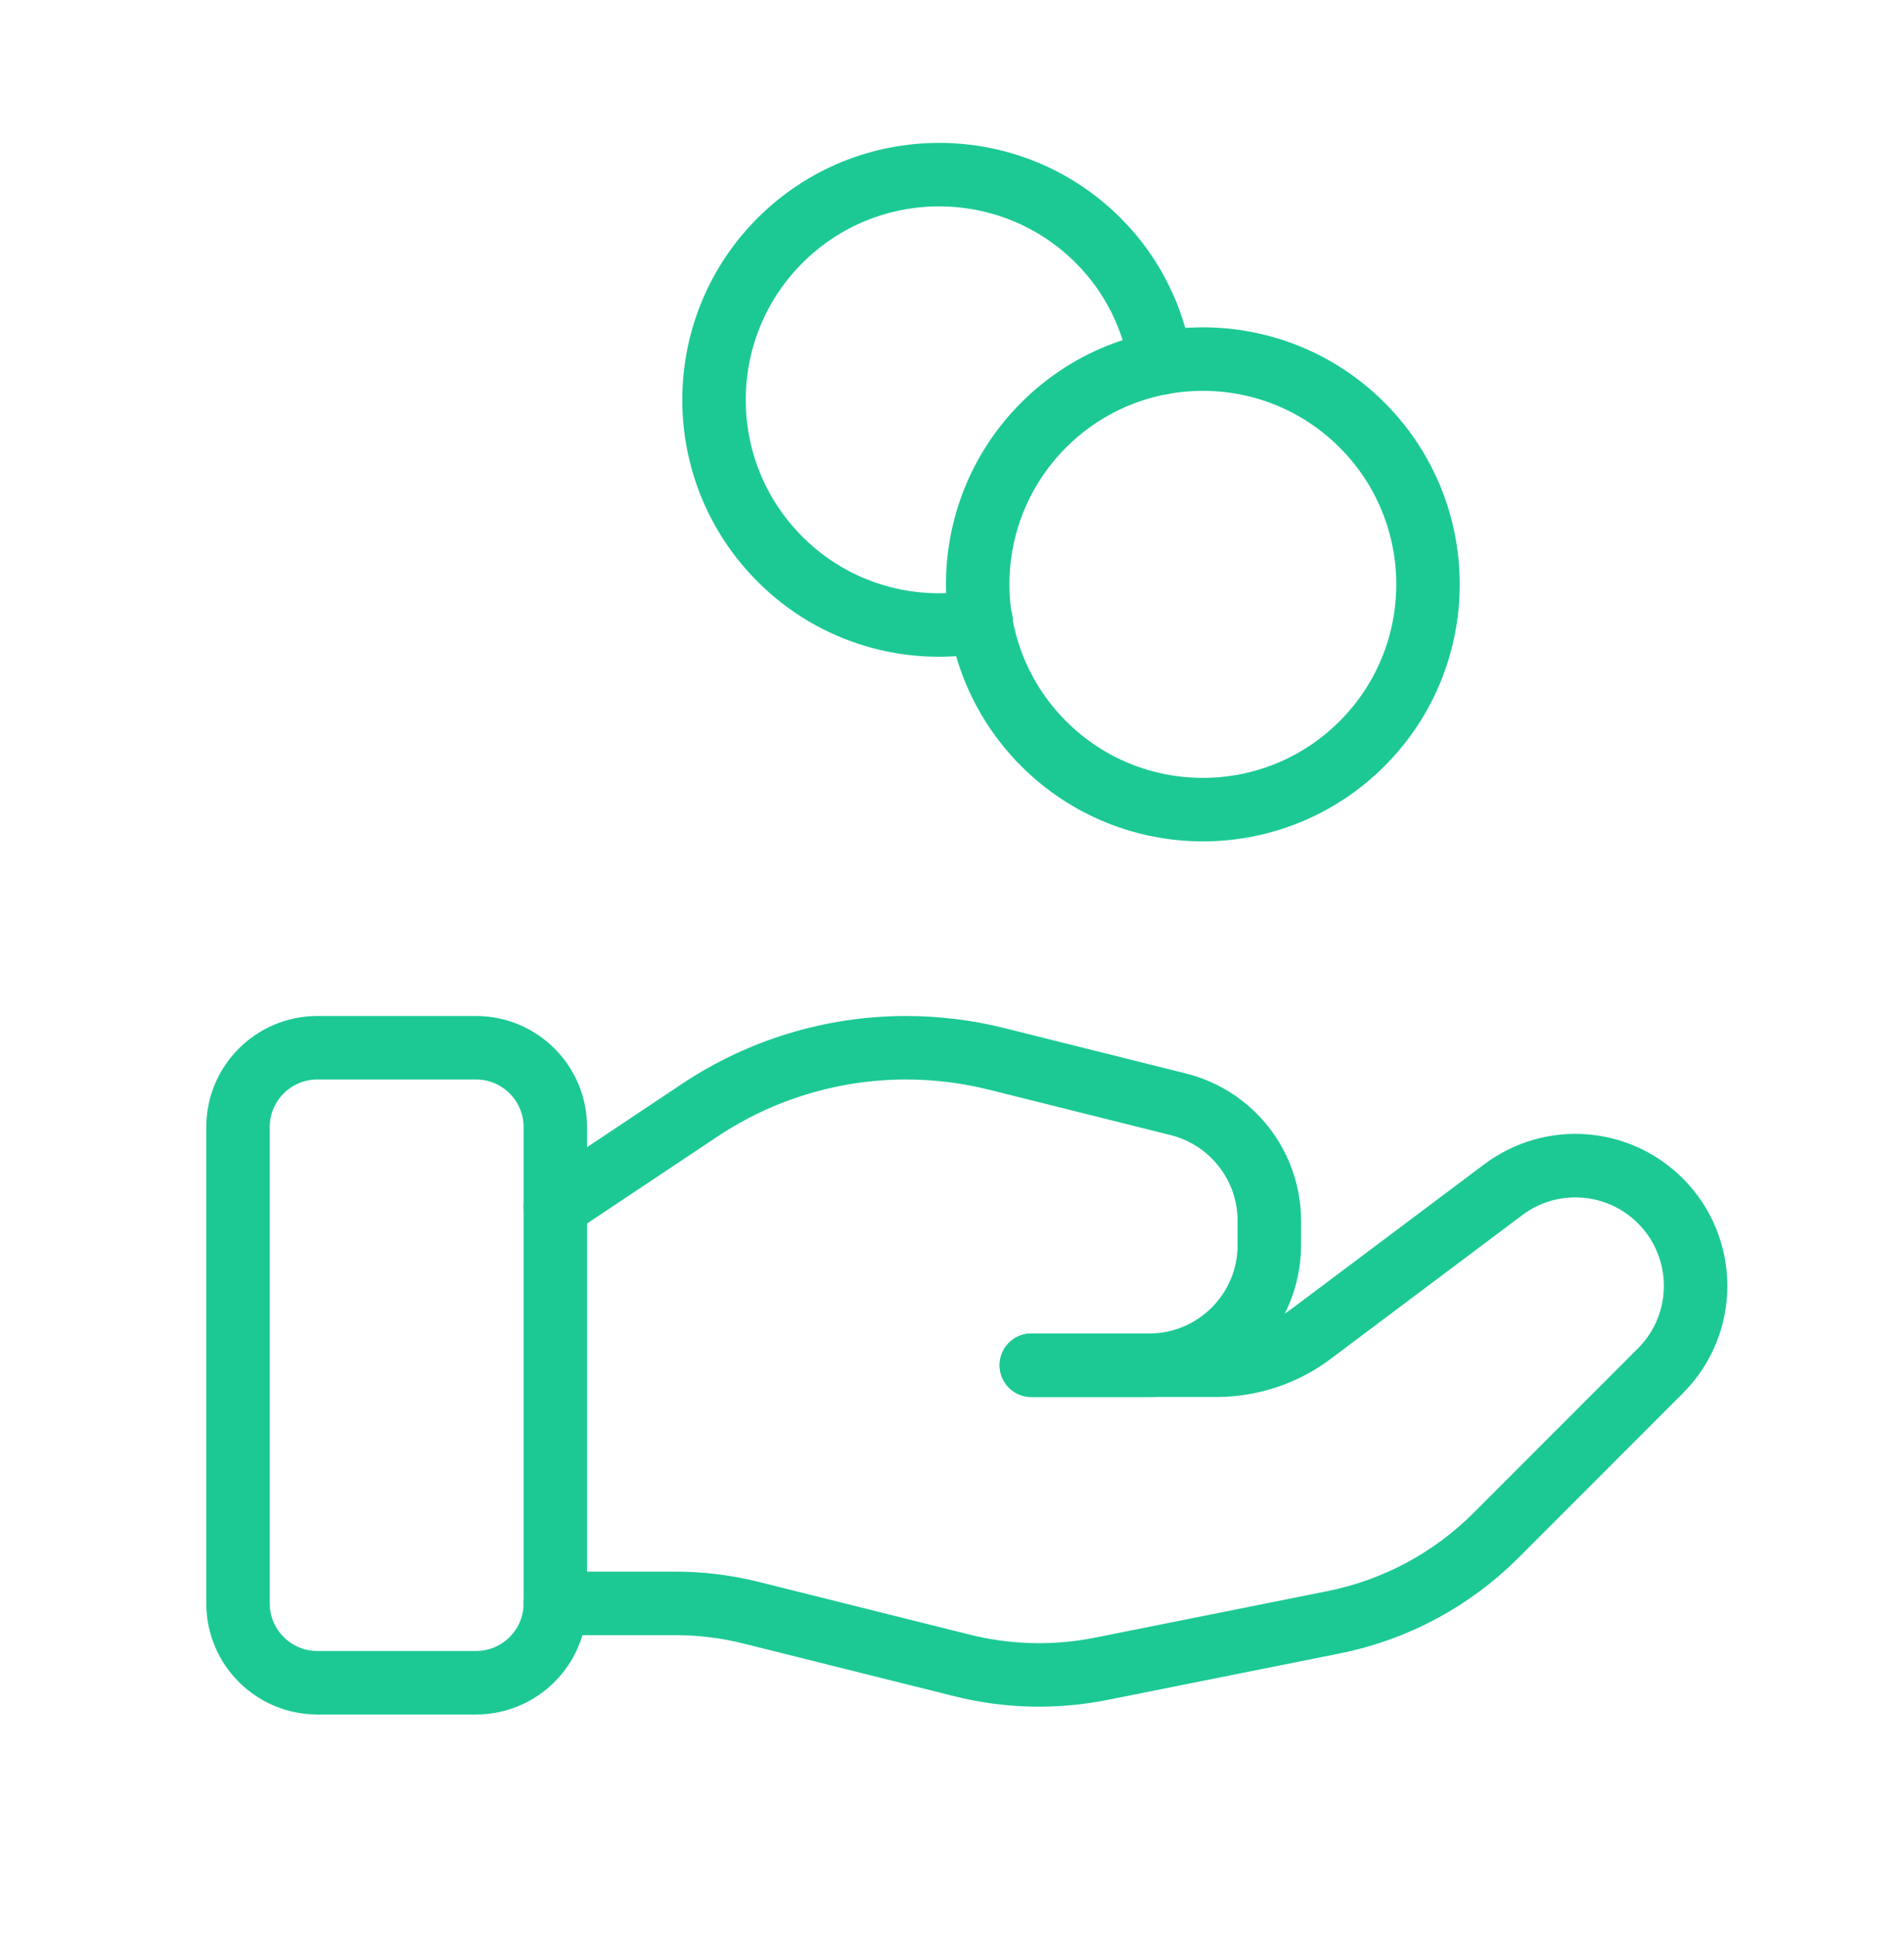
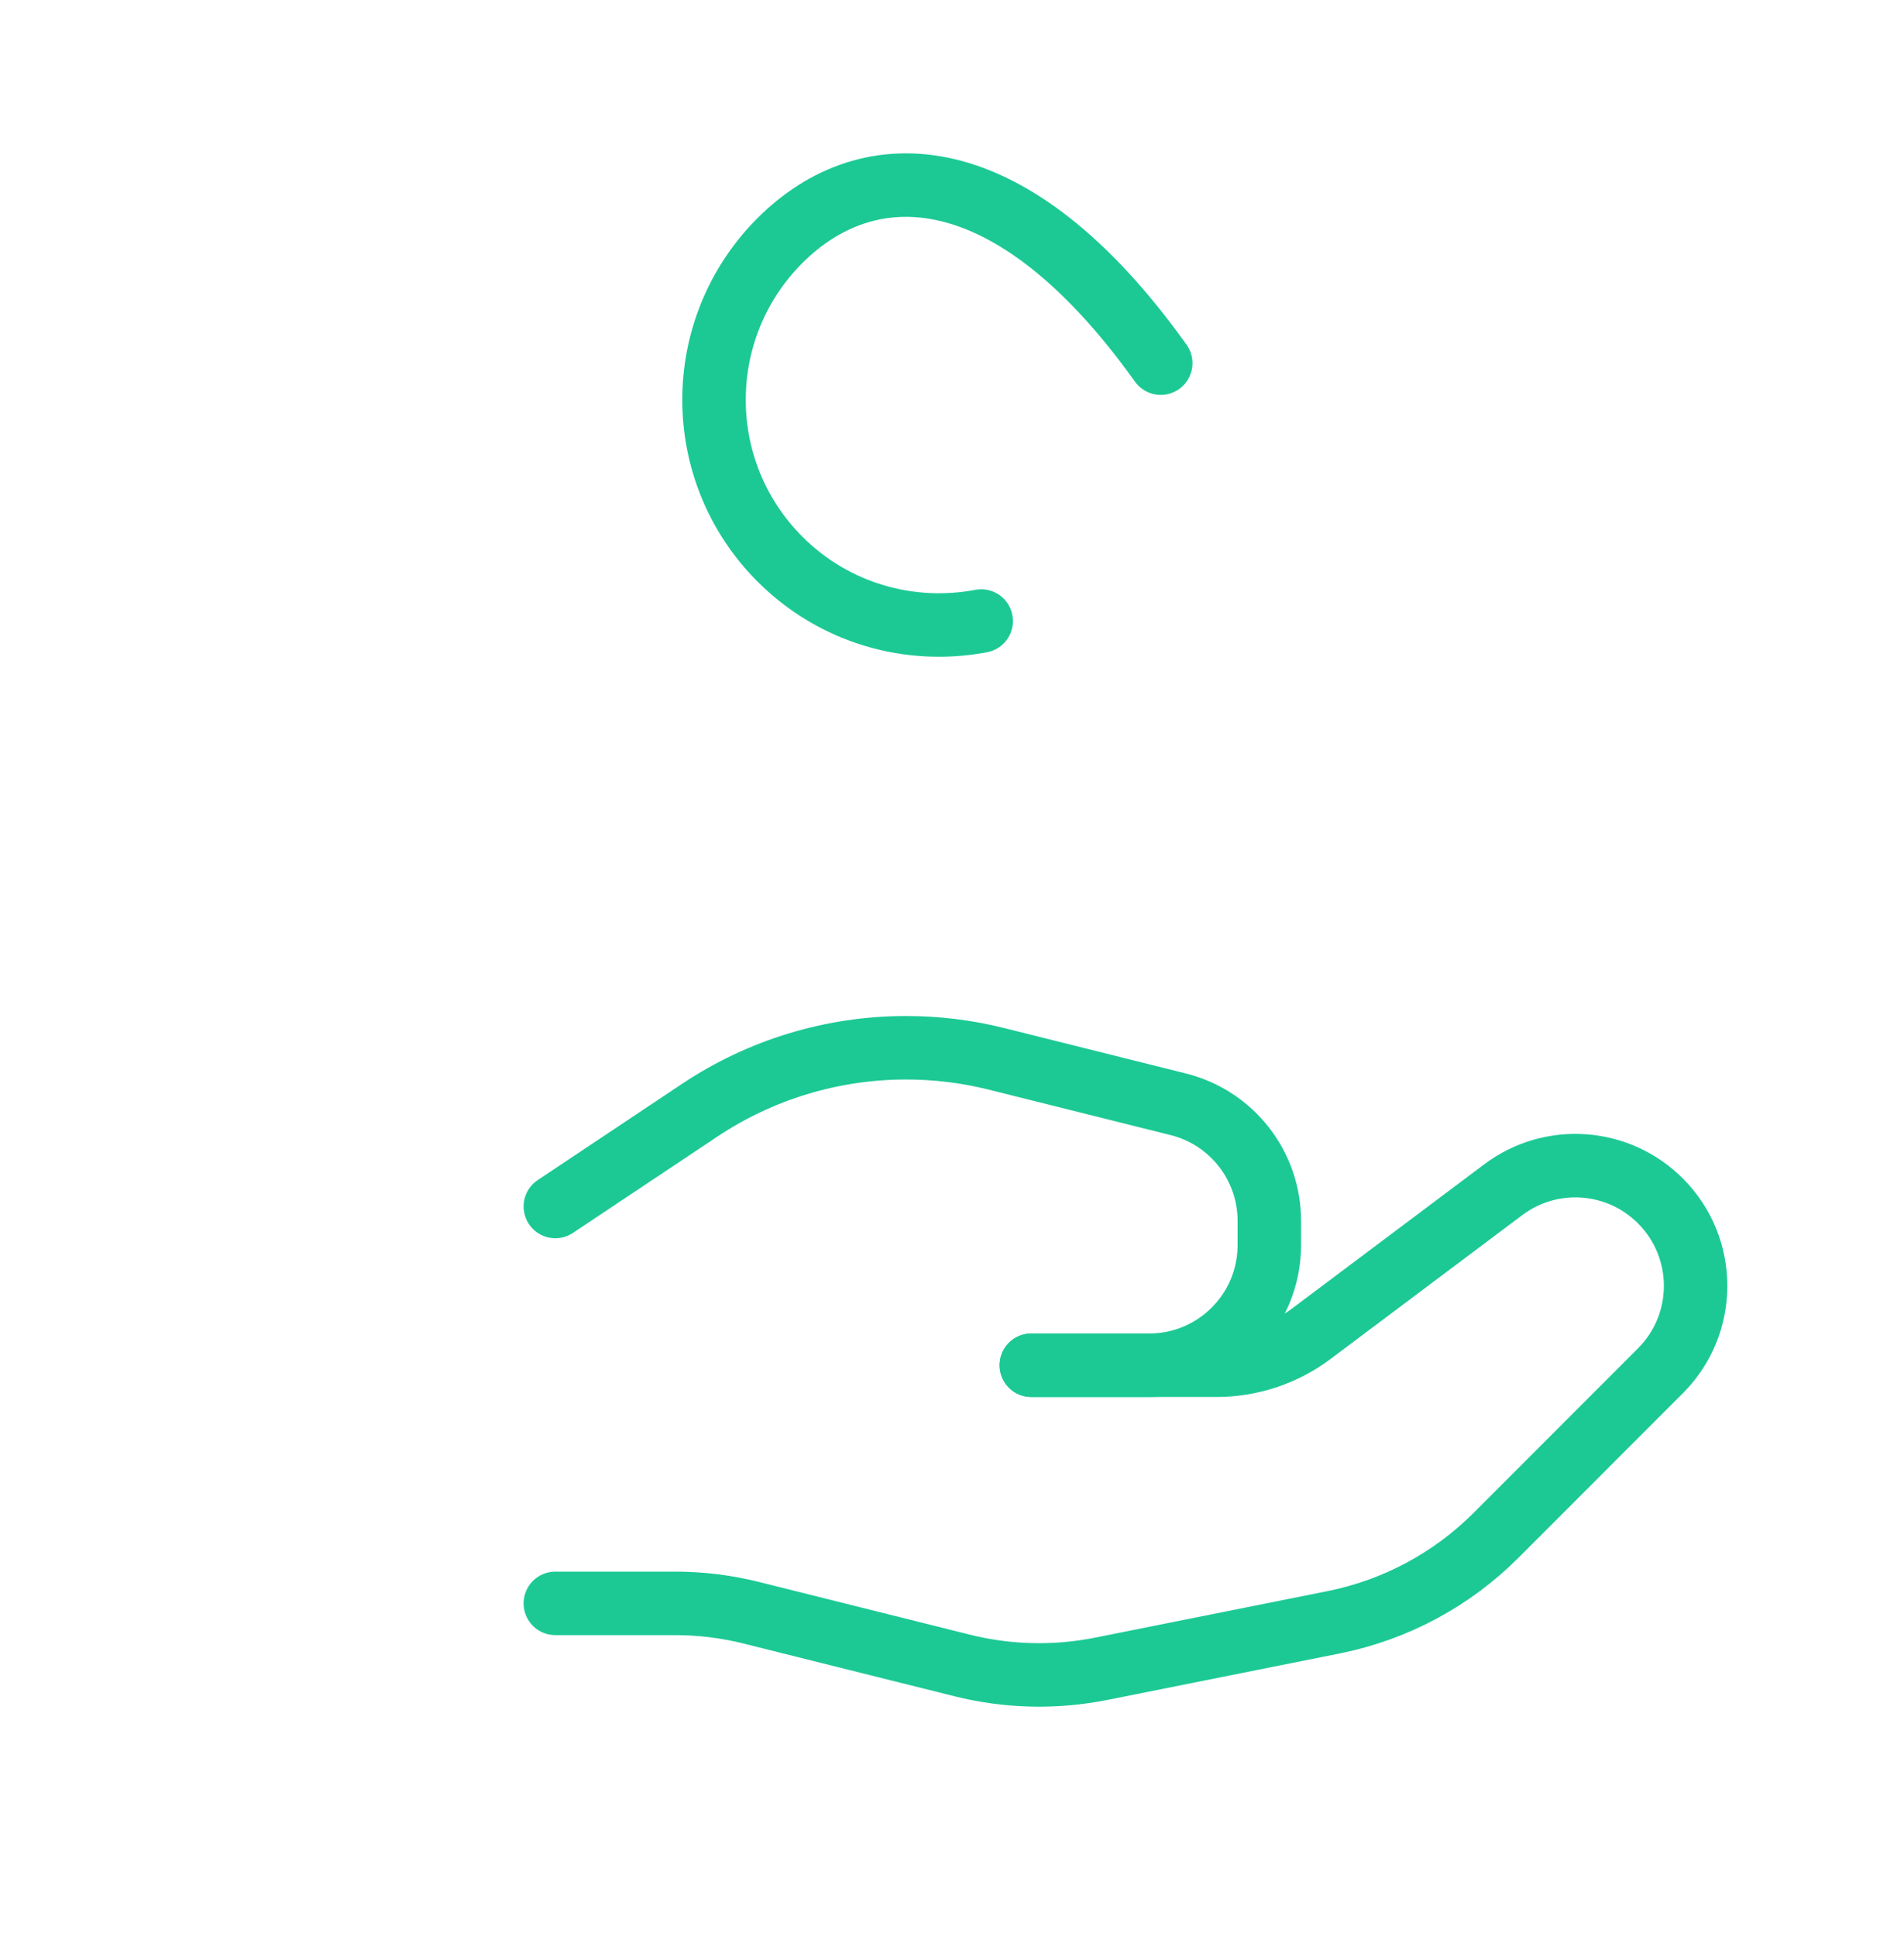
<svg xmlns="http://www.w3.org/2000/svg" width="60" height="61" viewBox="0 0 60 61" fill="none">
-   <path fill-rule="evenodd" clip-rule="evenodd" d="M15 53H10C8.62 53 7.5 51.88 7.5 50.5V35.5C7.5 34.12 8.62 33 10 33H15C16.38 33 17.5 34.12 17.5 35.5V50.5C17.5 51.88 16.38 53 15 53Z" stroke="#1CC995" stroke-width="2" stroke-linecap="round" stroke-linejoin="round" />
  <path d="M32.5 43H38.333C39.415 43 40.468 42.65 41.333 42L47.373 37.47C48.88 36.34 50.99 36.49 52.322 37.822V37.822C53.803 39.302 53.803 41.7 52.322 43.177L47.14 48.36C45.745 49.755 43.965 50.707 42.03 51.095L34.705 52.56C33.252 52.85 31.755 52.815 30.317 52.455L23.692 50.8C22.9 50.6 22.087 50.5 21.27 50.5H17.5" stroke="#1CC995" stroke-width="2" stroke-linecap="round" stroke-linejoin="round" />
  <path d="M32.5 43H36.212C38.305 43 40 41.305 40 39.212V38.455C40 36.718 38.818 35.203 37.133 34.782L31.402 33.35C30.47 33.117 29.515 33 28.555 33V33C26.238 33 23.97 33.685 22.043 34.972L17.5 38" stroke="#1CC995" stroke-width="2" stroke-linecap="round" stroke-linejoin="round" />
-   <path d="M42.922 13.388C45.693 16.159 45.693 20.651 42.922 23.422C40.151 26.193 35.659 26.193 32.888 23.422C30.117 20.651 30.117 16.159 32.888 13.388C35.659 10.617 40.151 10.617 42.922 13.388" stroke="#1CC995" stroke-width="2" stroke-linecap="round" stroke-linejoin="round" />
-   <path d="M36.578 11.438C36.345 10.025 35.7 8.668 34.61 7.577C31.84 4.808 27.348 4.808 24.578 7.577C21.808 10.348 21.808 14.84 24.578 17.61C26.302 19.335 28.692 19.983 30.92 19.56" stroke="#1CC995" stroke-width="2" stroke-linecap="round" stroke-linejoin="round" />
+   <path d="M36.578 11.438C31.84 4.808 27.348 4.808 24.578 7.577C21.808 10.348 21.808 14.84 24.578 17.61C26.302 19.335 28.692 19.983 30.92 19.56" stroke="#1CC995" stroke-width="2" stroke-linecap="round" stroke-linejoin="round" />
</svg>